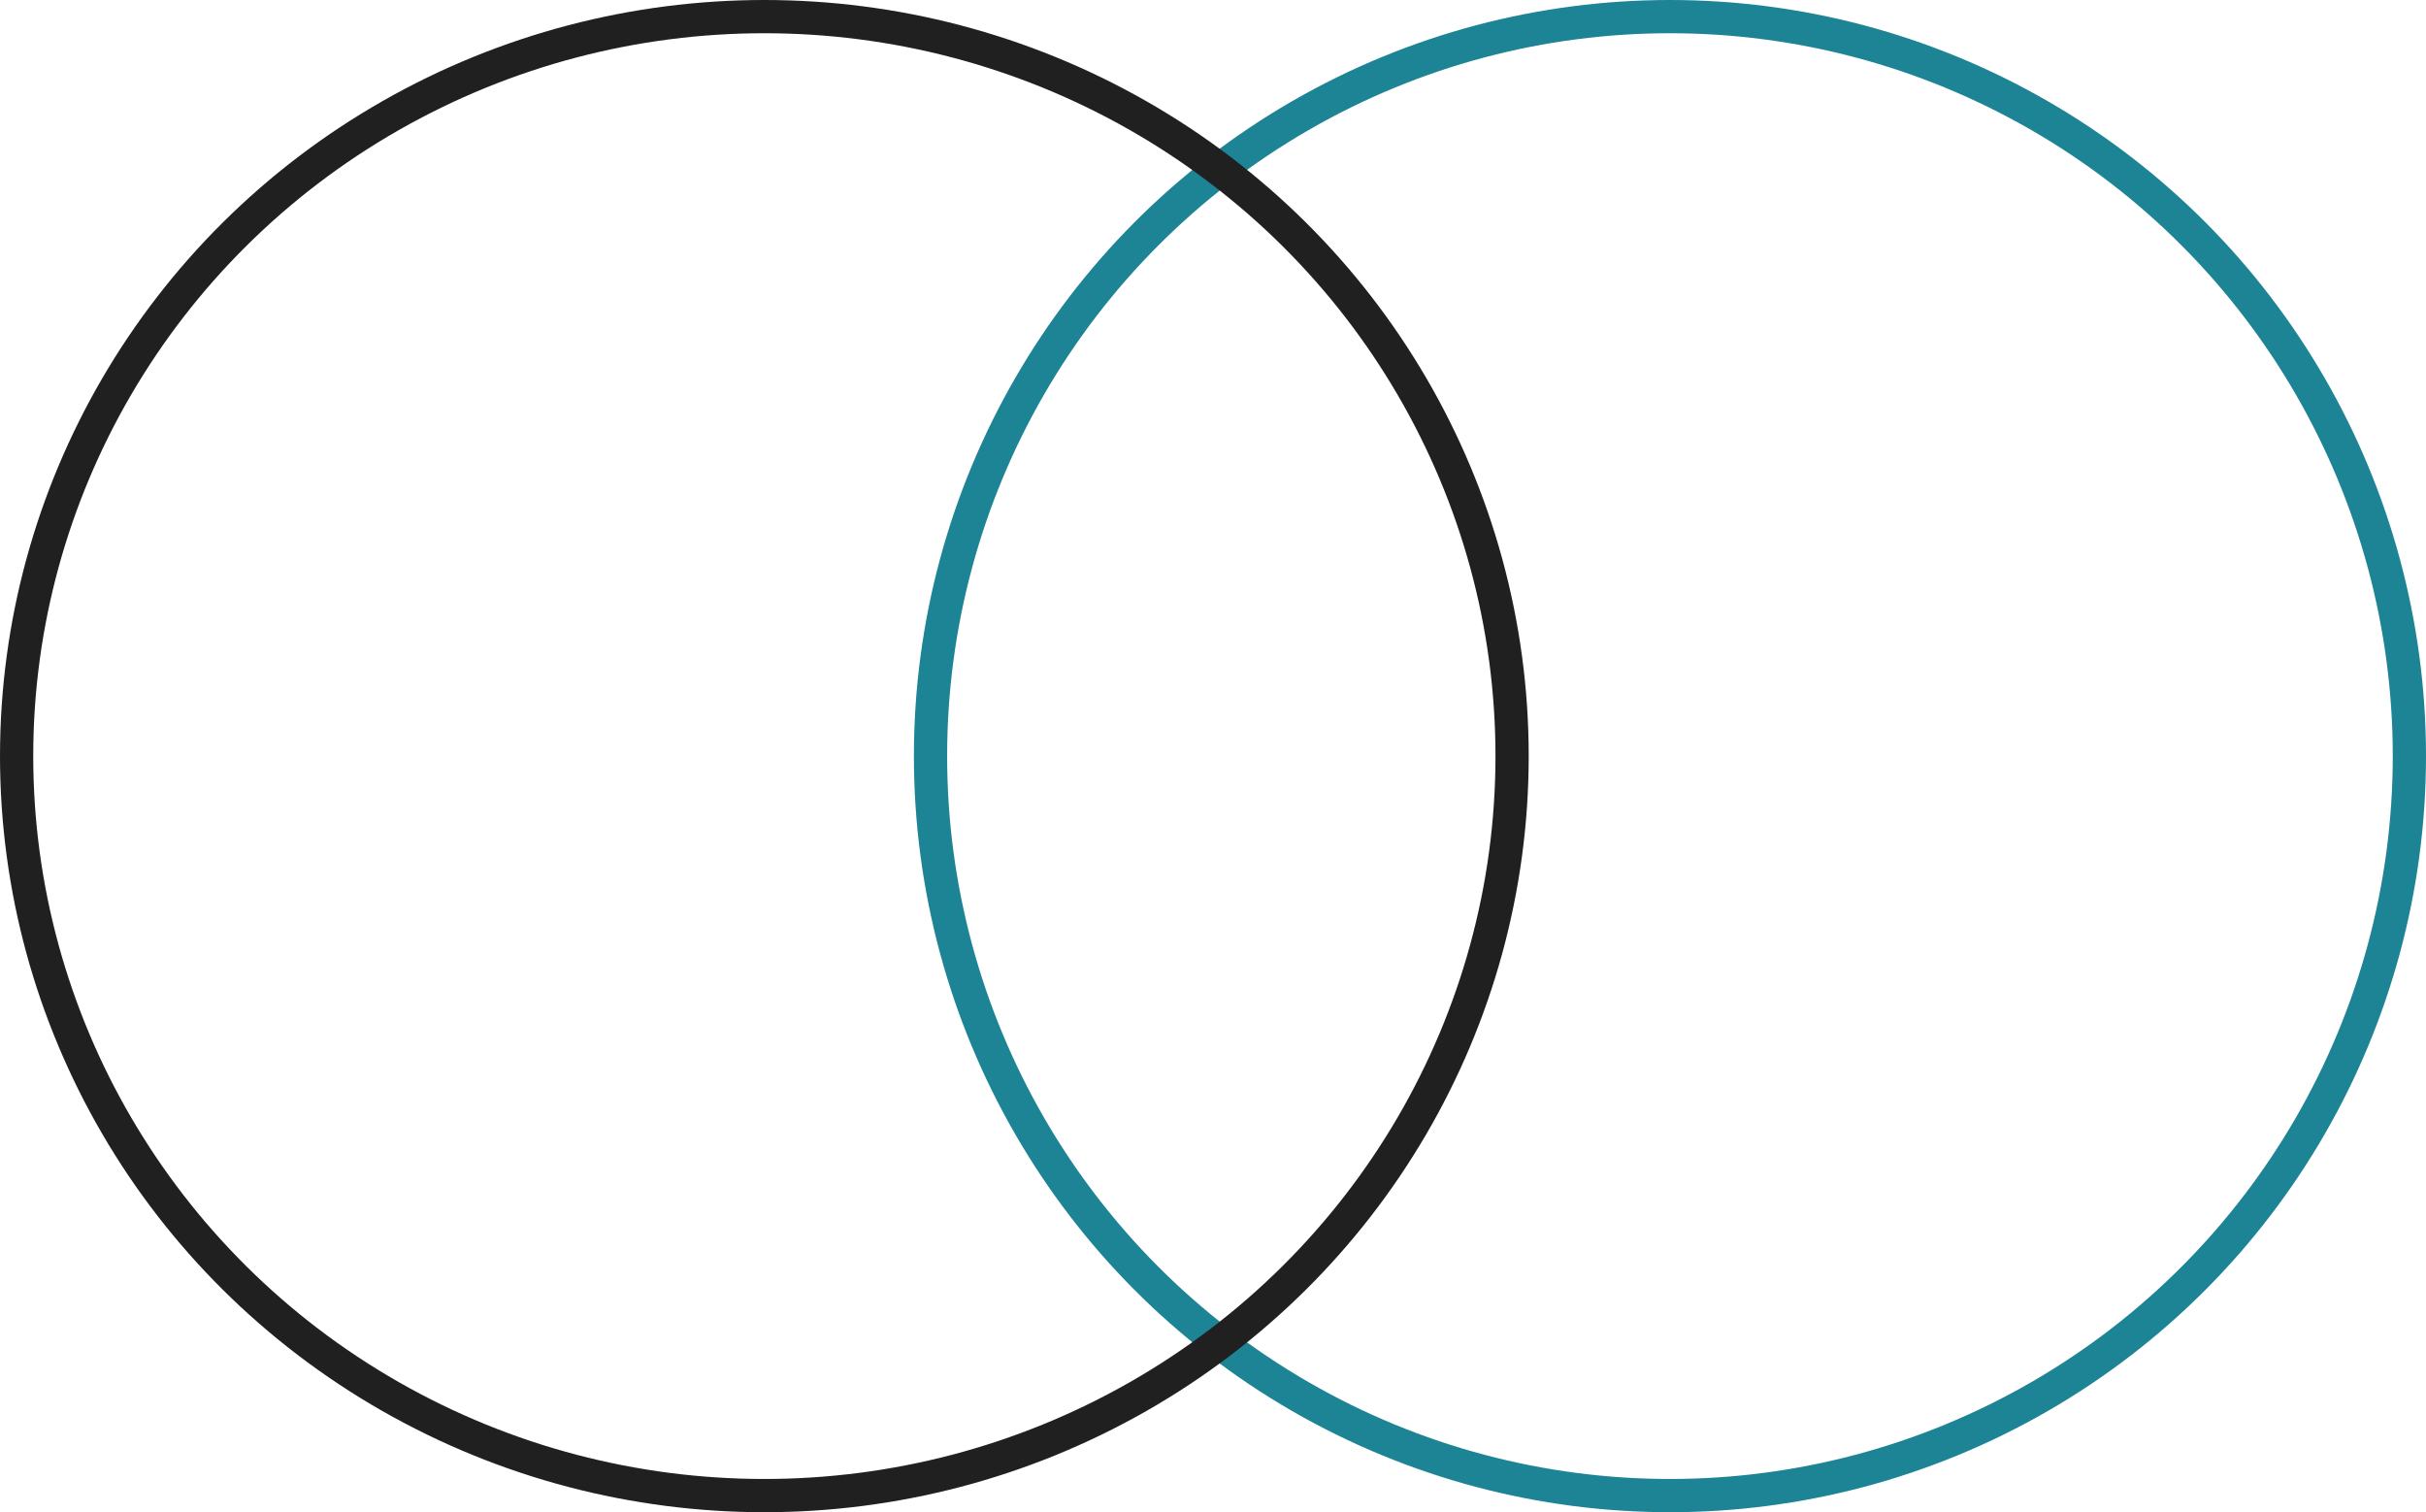
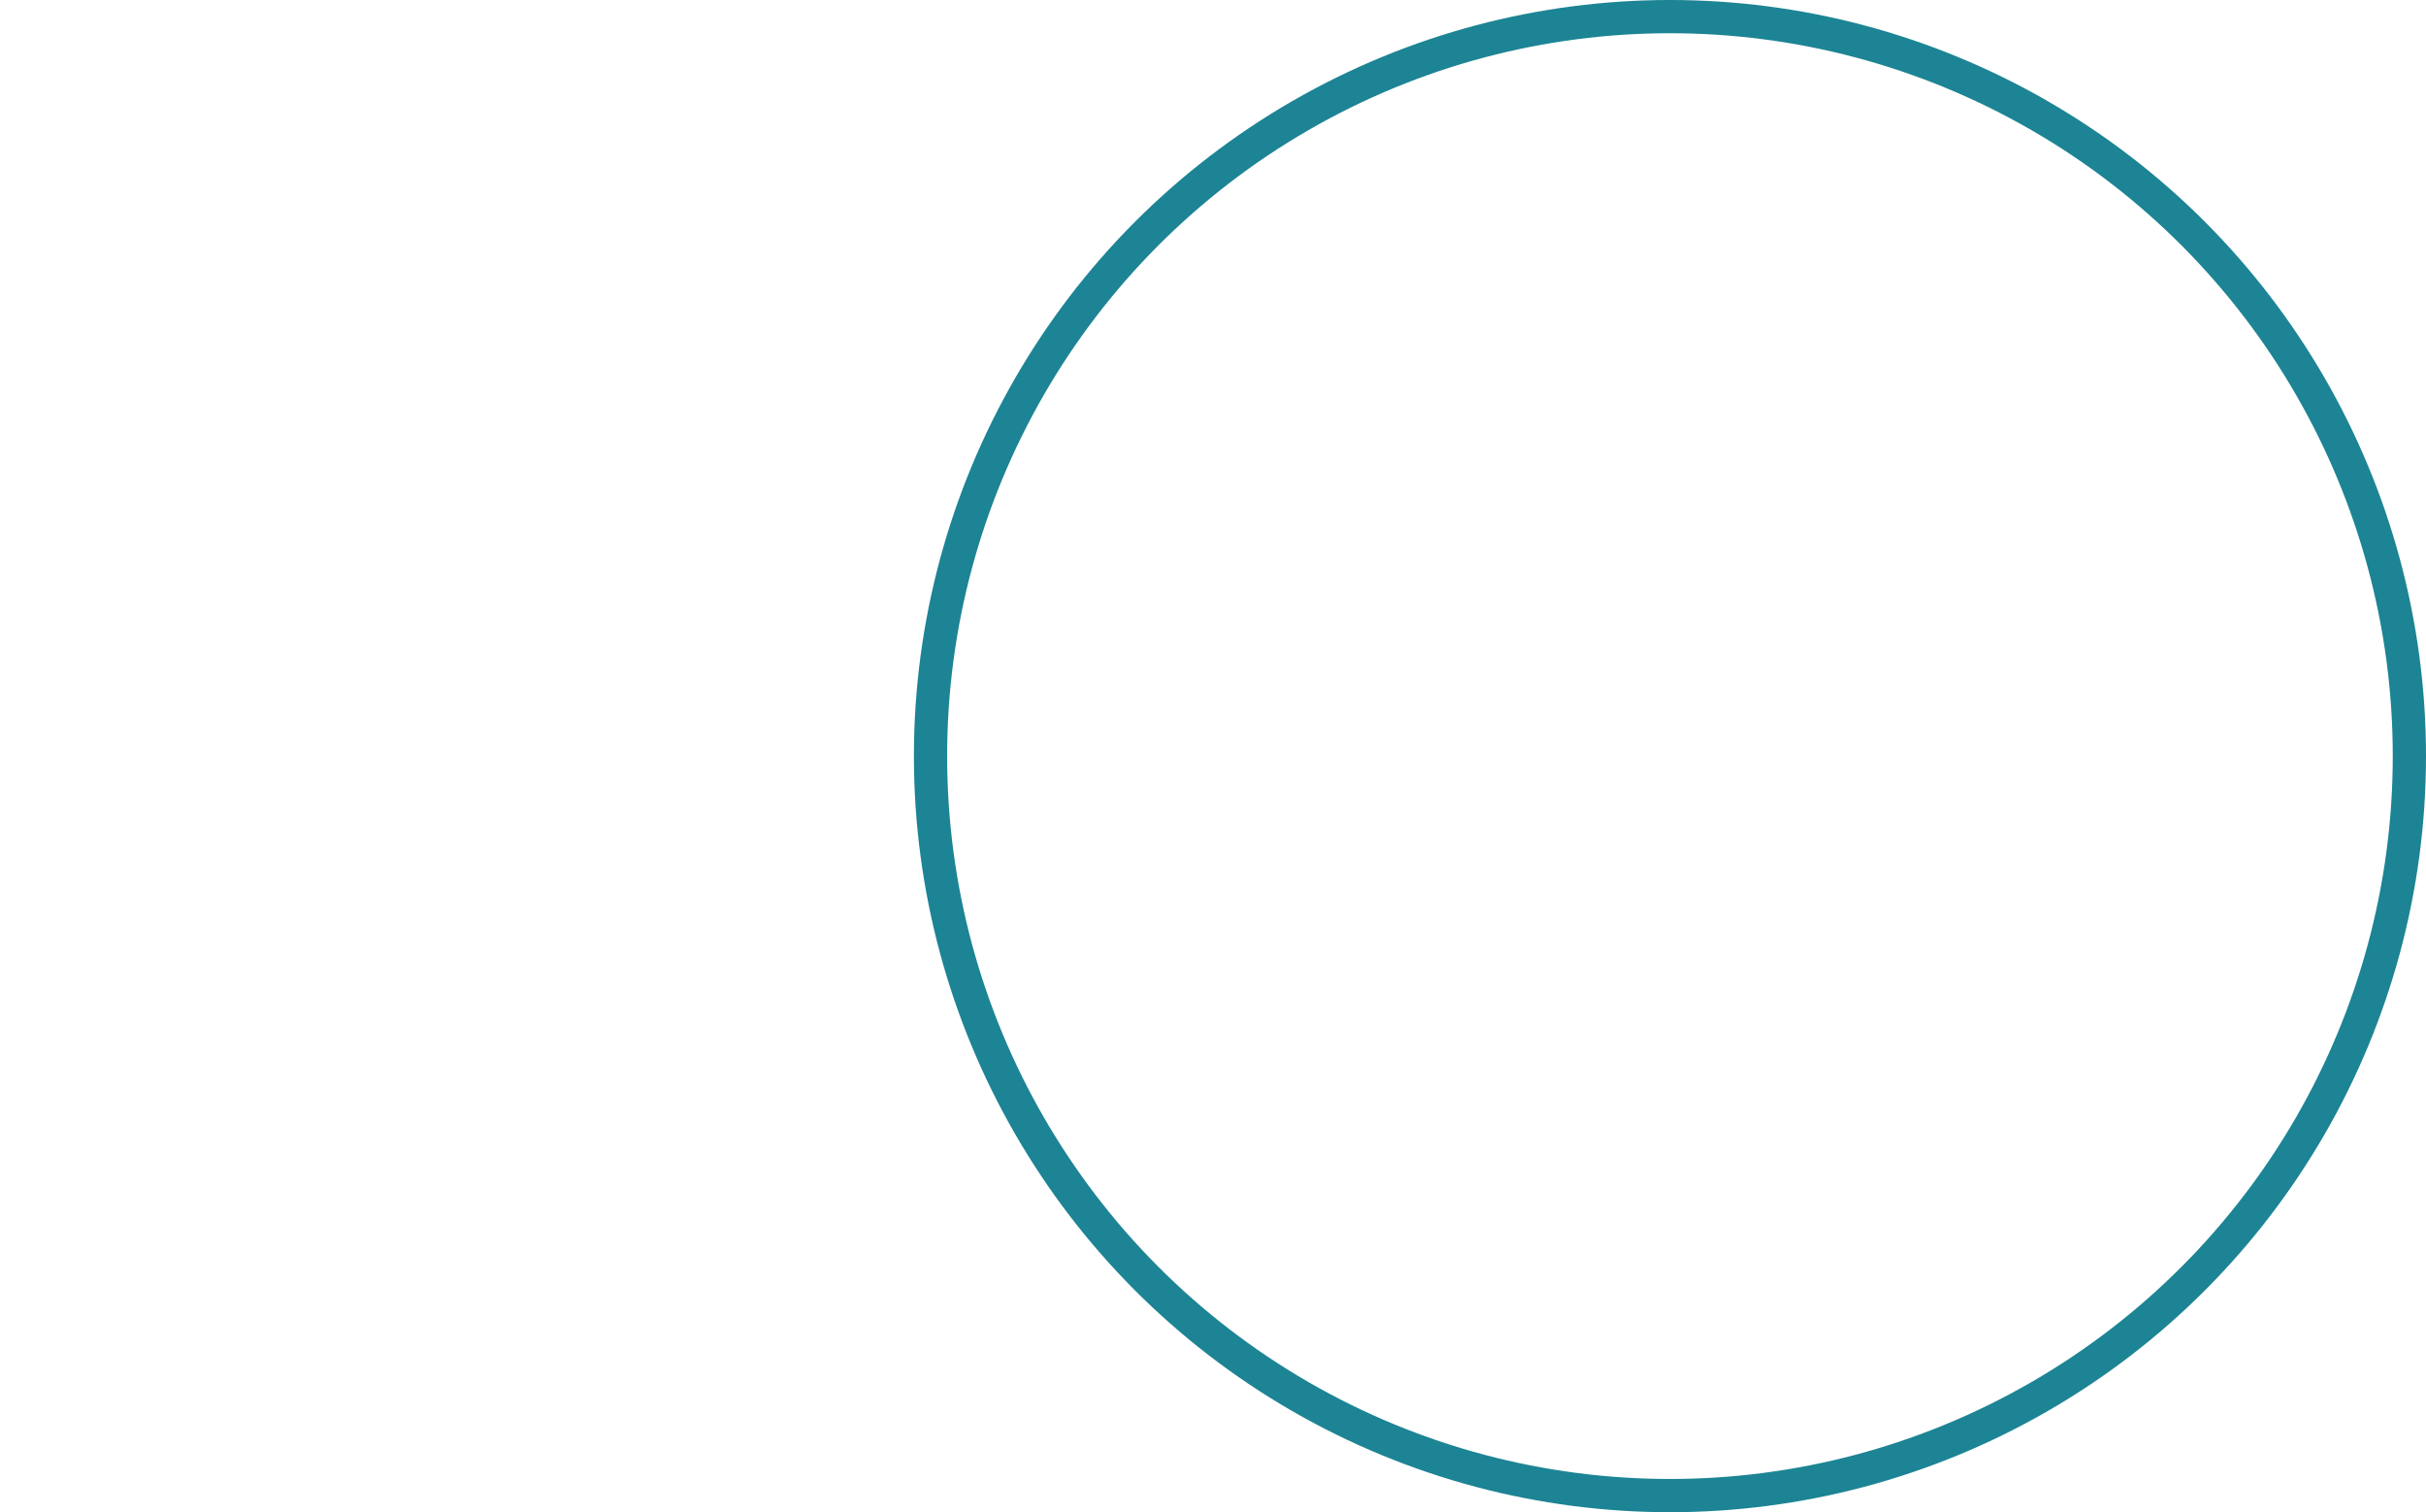
<svg xmlns="http://www.w3.org/2000/svg" width="146" height="91" viewBox="0 0 146 91">
  <g id="Эллипс_31" data-name="Эллипс 31" transform="translate(55)" fill="none" stroke="#1c8494" stroke-width="2">
    <circle cx="45.5" cy="45.5" r="45.5" stroke="none" />
    <circle cx="45.5" cy="45.5" r="44.5" fill="none" />
  </g>
  <g id="Эллипс_30" data-name="Эллипс 30" fill="none" stroke="#202020" stroke-width="2">
    <ellipse cx="46" cy="45.5" rx="46" ry="45.5" stroke="none" />
-     <ellipse cx="46" cy="45.5" rx="45" ry="44.5" fill="none" />
  </g>
</svg>